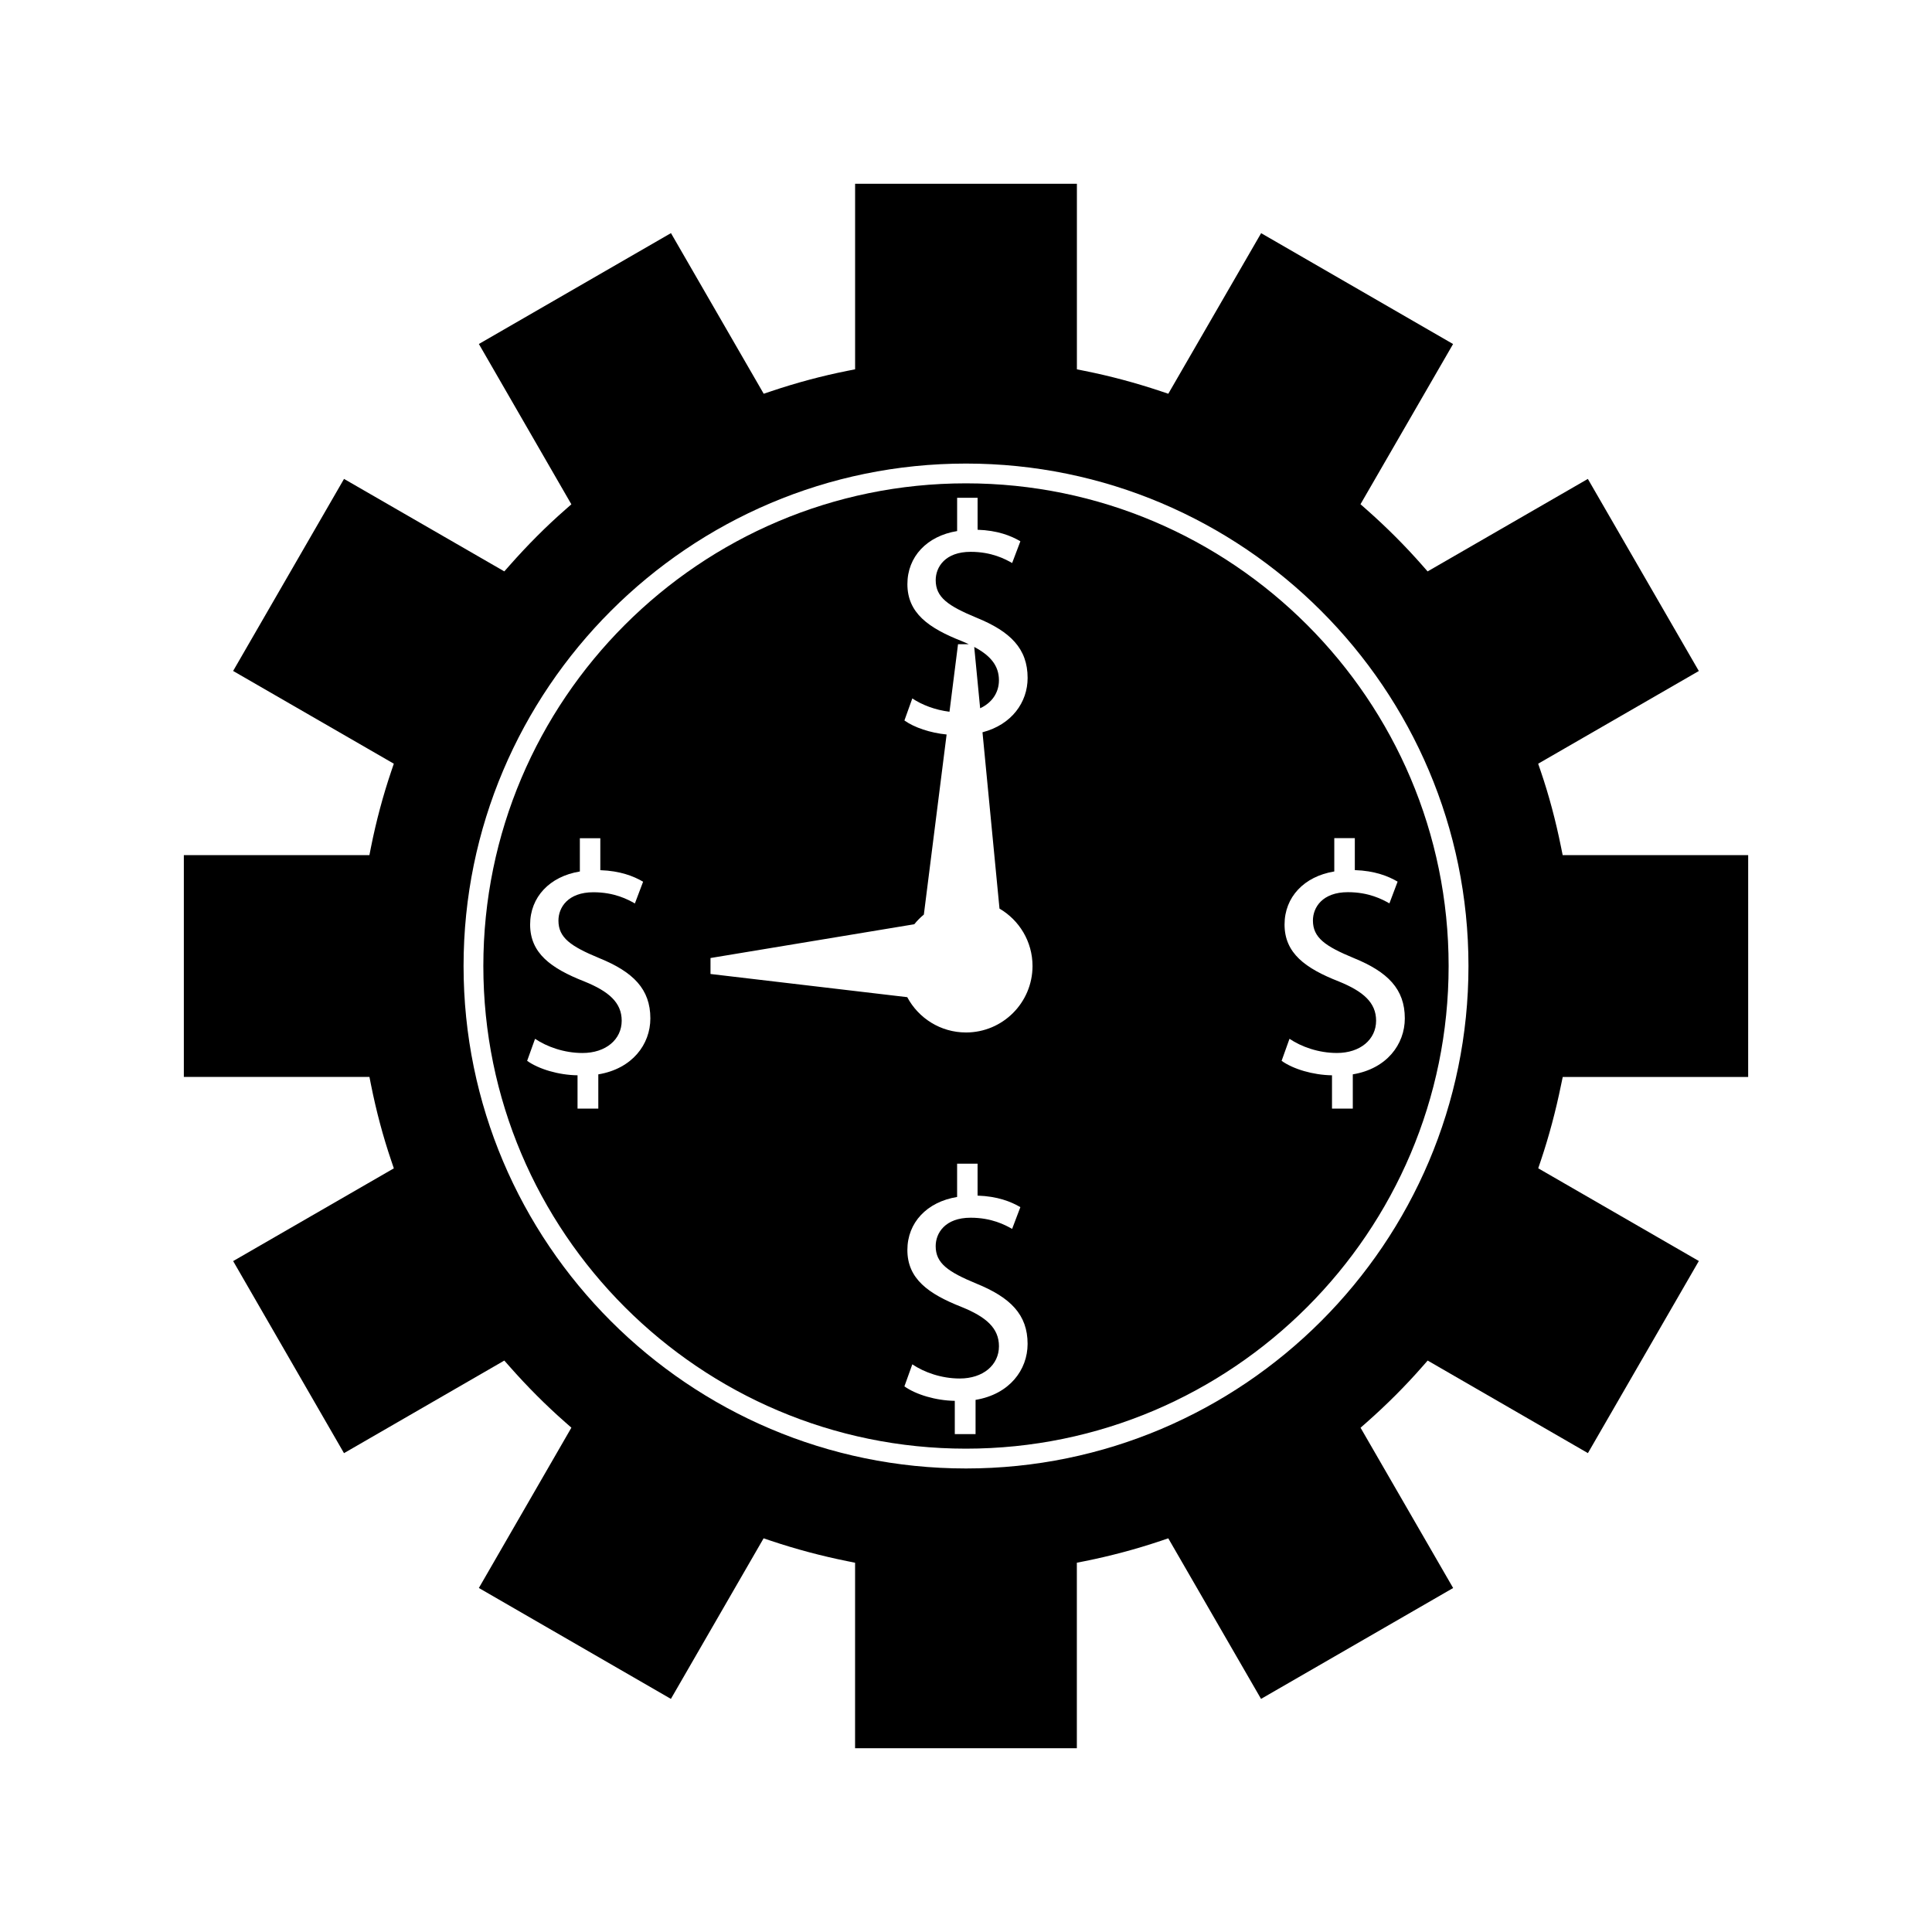
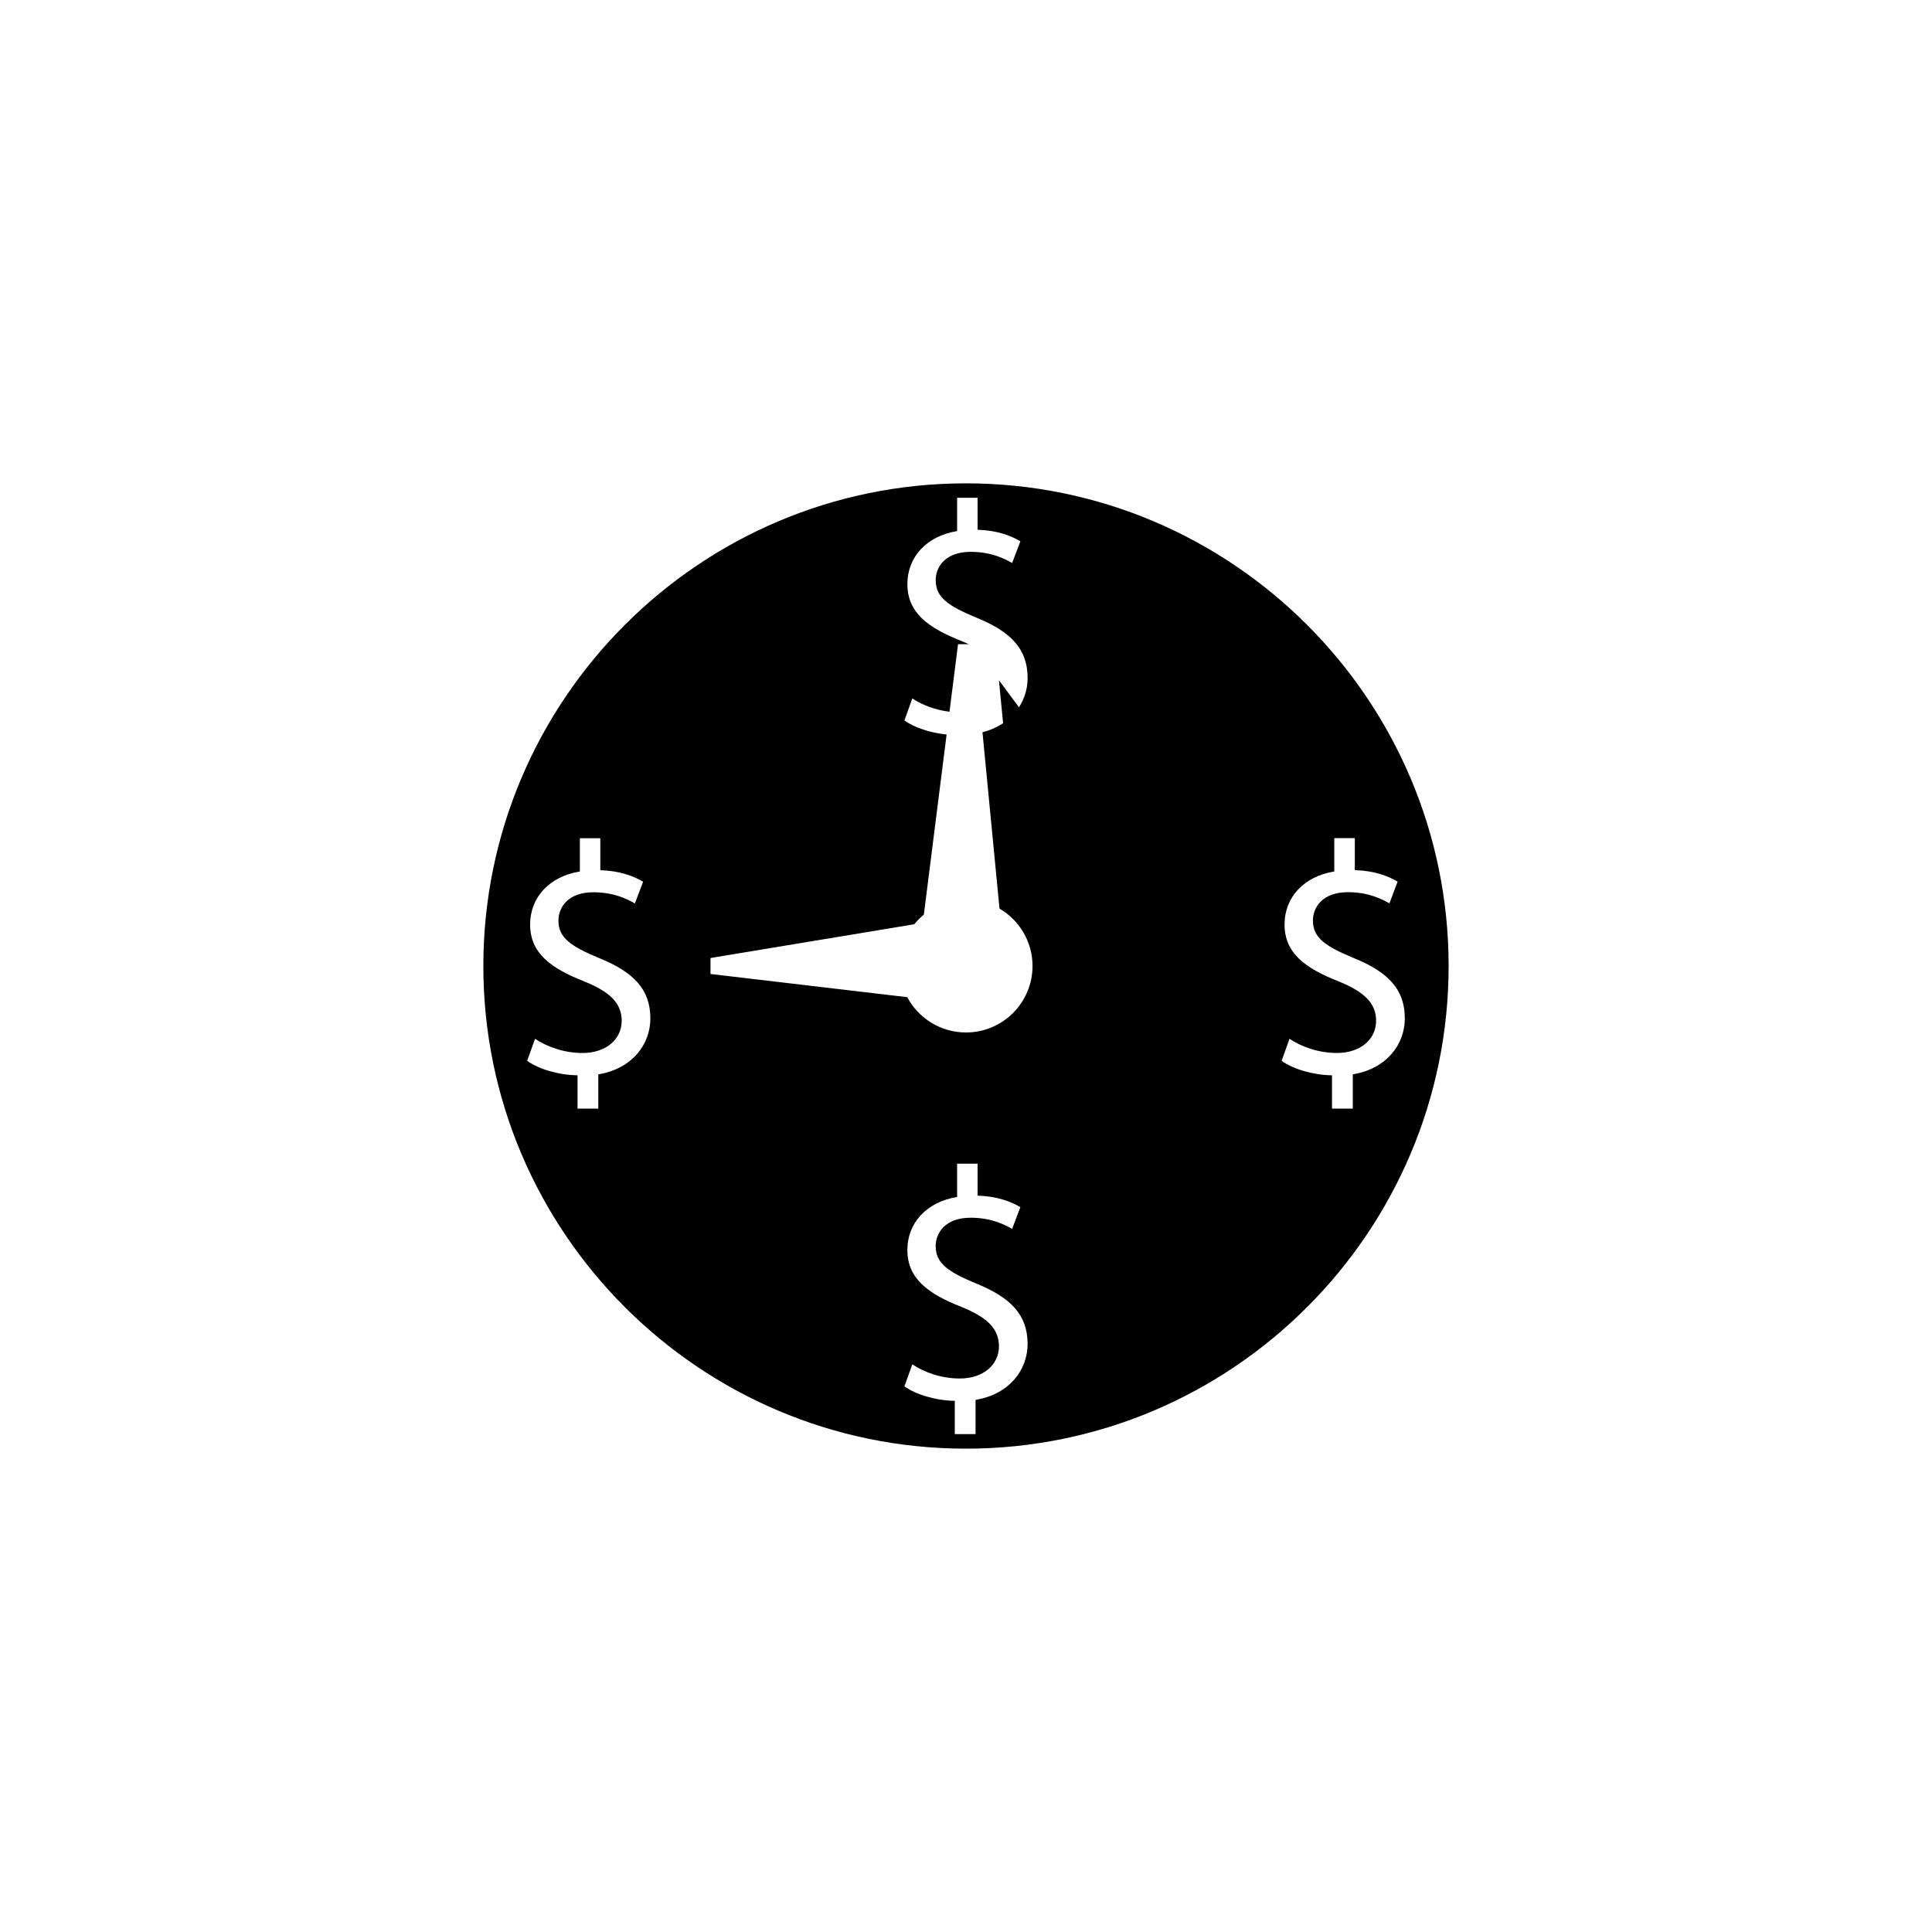
<svg xmlns="http://www.w3.org/2000/svg" fill="#000000" width="800px" height="800px" version="1.1" viewBox="144 144 512 512">
  <g>
    <path d="m399.99 272.09c-70.523 0-127.9 57.375-127.9 127.91 0 70.527 57.375 127.91 127.9 127.91 70.527 0 127.91-57.383 127.91-127.91 0-70.531-57.383-127.91-127.91-127.91zm-97.434 156.63v9.074h-5.504v-8.828c-5.059-0.074-10.297-1.648-13.355-3.832l2.098-5.84c3.137 2.106 7.684 3.762 12.574 3.762 6.191 0 10.387-3.594 10.387-8.559 0-4.797-3.406-7.762-9.867-10.387-8.895-3.488-14.402-7.504-14.402-15.098 0-7.246 5.144-12.746 13.18-14.059v-8.812h5.422v8.465c5.231 0.18 8.816 1.574 11.34 3.059l-2.18 5.762c-1.836-1.051-5.414-2.969-11-2.969-6.727 0-9.258 4.016-9.258 7.504 0 4.539 3.227 6.812 10.828 9.957 8.996 3.664 13.531 8.203 13.531 15.965 0 6.891-4.797 13.344-13.793 14.836zm99.977 86.262v9.074h-5.504v-8.816c-5.059-0.082-10.293-1.66-13.352-3.84l2.094-5.836c3.137 2.106 7.684 3.754 12.574 3.754 6.191 0 10.387-3.586 10.387-8.555 0-4.801-3.406-7.762-9.867-10.387-8.895-3.496-14.402-7.512-14.402-15.109 0-7.242 5.144-12.746 13.18-14.059v-8.82h5.422v8.465c5.238 0.172 8.82 1.57 11.34 3.055l-2.184 5.762c-1.836-1.039-5.41-2.961-11-2.961-6.723 0-9.258 4.031-9.258 7.527 0 4.535 3.227 6.809 10.828 9.949 8.988 3.668 13.531 8.203 13.531 15.965-0.004 6.883-4.801 13.344-13.789 14.832zm-2.535-97.367c-6.75 0-12.605-3.793-15.566-9.355l-52.141-6.144v-4.231l54.004-8.949c0.754-0.934 1.602-1.793 2.535-2.562l6.031-47.727c-4.336-0.426-8.559-1.844-11.184-3.715l2.094-5.84c2.539 1.699 6.023 3.055 9.852 3.527l2.262-17.895h2.852c-0.594-0.277-1.207-0.555-1.867-0.824-8.895-3.496-14.402-7.504-14.402-15.105 0-7.246 5.144-12.746 13.18-14.059v-8.812h5.422v8.465c5.238 0.172 8.82 1.57 11.34 3.055l-2.184 5.762c-1.836-1.043-5.41-2.965-11-2.965-6.723 0-9.258 4.008-9.258 7.504 0 4.539 3.227 6.812 10.828 9.957 8.988 3.664 13.531 8.203 13.531 15.969 0 6.402-4.184 12.371-11.961 14.391l4.508 46.727c5.227 3.055 8.742 8.711 8.754 15.207-0.008 9.73-7.902 17.621-17.629 17.621zm97.605-51.496h5.438v8.469c5.238 0.172 8.82 1.57 11.34 3.055l-2.172 5.762c-1.848-1.051-5.422-2.969-11-2.969-6.734 0-9.27 4.016-9.27 7.512 0 4.539 3.238 6.812 10.828 9.949 8.996 3.664 13.523 8.207 13.523 15.977 0 6.891-4.793 13.355-13.785 14.84v9.074h-5.512v-8.82c-5.062-0.078-10.301-1.652-13.355-3.836l2.09-5.84c3.137 2.109 7.672 3.758 12.574 3.758 6.188 0 10.379-3.586 10.379-8.559 0-4.797-3.406-7.758-9.867-10.387-8.895-3.488-14.395-7.5-14.395-15.098 0-7.242 5.148-12.742 13.18-14.059v-8.828z" />
-     <path d="m408.73 324.28c0-3.891-2.277-6.566-6.551-8.836l1.57 16.254c3.086-1.43 4.981-4.098 4.981-7.418z" />
-     <path d="m557.7 431.5 0.441-2.09h49.141l0.004-58.797h-49.164l-0.426-2.106c-1.418-7.031-3.219-13.785-5.367-20.074l-0.699-2.043 42.578-24.566-29.41-50.906-42.469 24.512-1.422-1.621c-4.535-5.164-9.5-10.129-14.746-14.758l-1.617-1.422 24.535-42.457-50.867-29.379-24.602 42.555-2.035-0.684c-6.633-2.215-13.398-4.027-20.082-5.363l-2.106-0.426v-49.168h-58.777v49.164l-2.109 0.418c-6.656 1.328-13.41 3.133-20.078 5.375l-2.035 0.684-24.578-42.57-50.906 29.383 24.512 42.488-1.621 1.422c-5.012 4.383-9.965 9.348-14.727 14.742l-1.422 1.609-42.477-24.508-29.391 50.895 42.586 24.578-0.691 2.043c-2.188 6.465-3.992 13.219-5.359 20.074l-0.418 2.109h-49.176v58.777h49.184l0.418 2.106c1.371 6.875 3.168 13.641 5.359 20.086l0.688 2.043-42.582 24.574 29.375 50.902 42.484-24.539 1.422 1.609c4.656 5.281 9.609 10.25 14.738 14.754l1.617 1.422-24.52 42.484 50.891 29.391 24.57-42.555 2.031 0.688c6.543 2.184 13.309 3.992 20.102 5.359l2.109 0.426-0.004 49.16h58.773v-49.164l2.106-0.418c6.785-1.359 13.547-3.164 20.09-5.359l2.035-0.688 24.582 42.551 50.91-29.383-24.535-42.477 1.617-1.422c5.301-4.68 10.262-9.641 14.742-14.758l1.422-1.621 42.469 24.527 29.398-50.91-42.566-24.57 0.688-2.035c2.156-6.414 3.961-13.176 5.367-20.074zm-157.7 101.66c-73.418 0-133.15-59.734-133.15-133.16 0-73.418 59.727-133.15 133.15-133.15 73.426 0 133.16 59.73 133.16 133.15s-59.734 133.16-133.16 133.16z" />
+     <path d="m408.73 324.28l1.57 16.254c3.086-1.43 4.981-4.098 4.981-7.418z" />
  </g>
</svg>